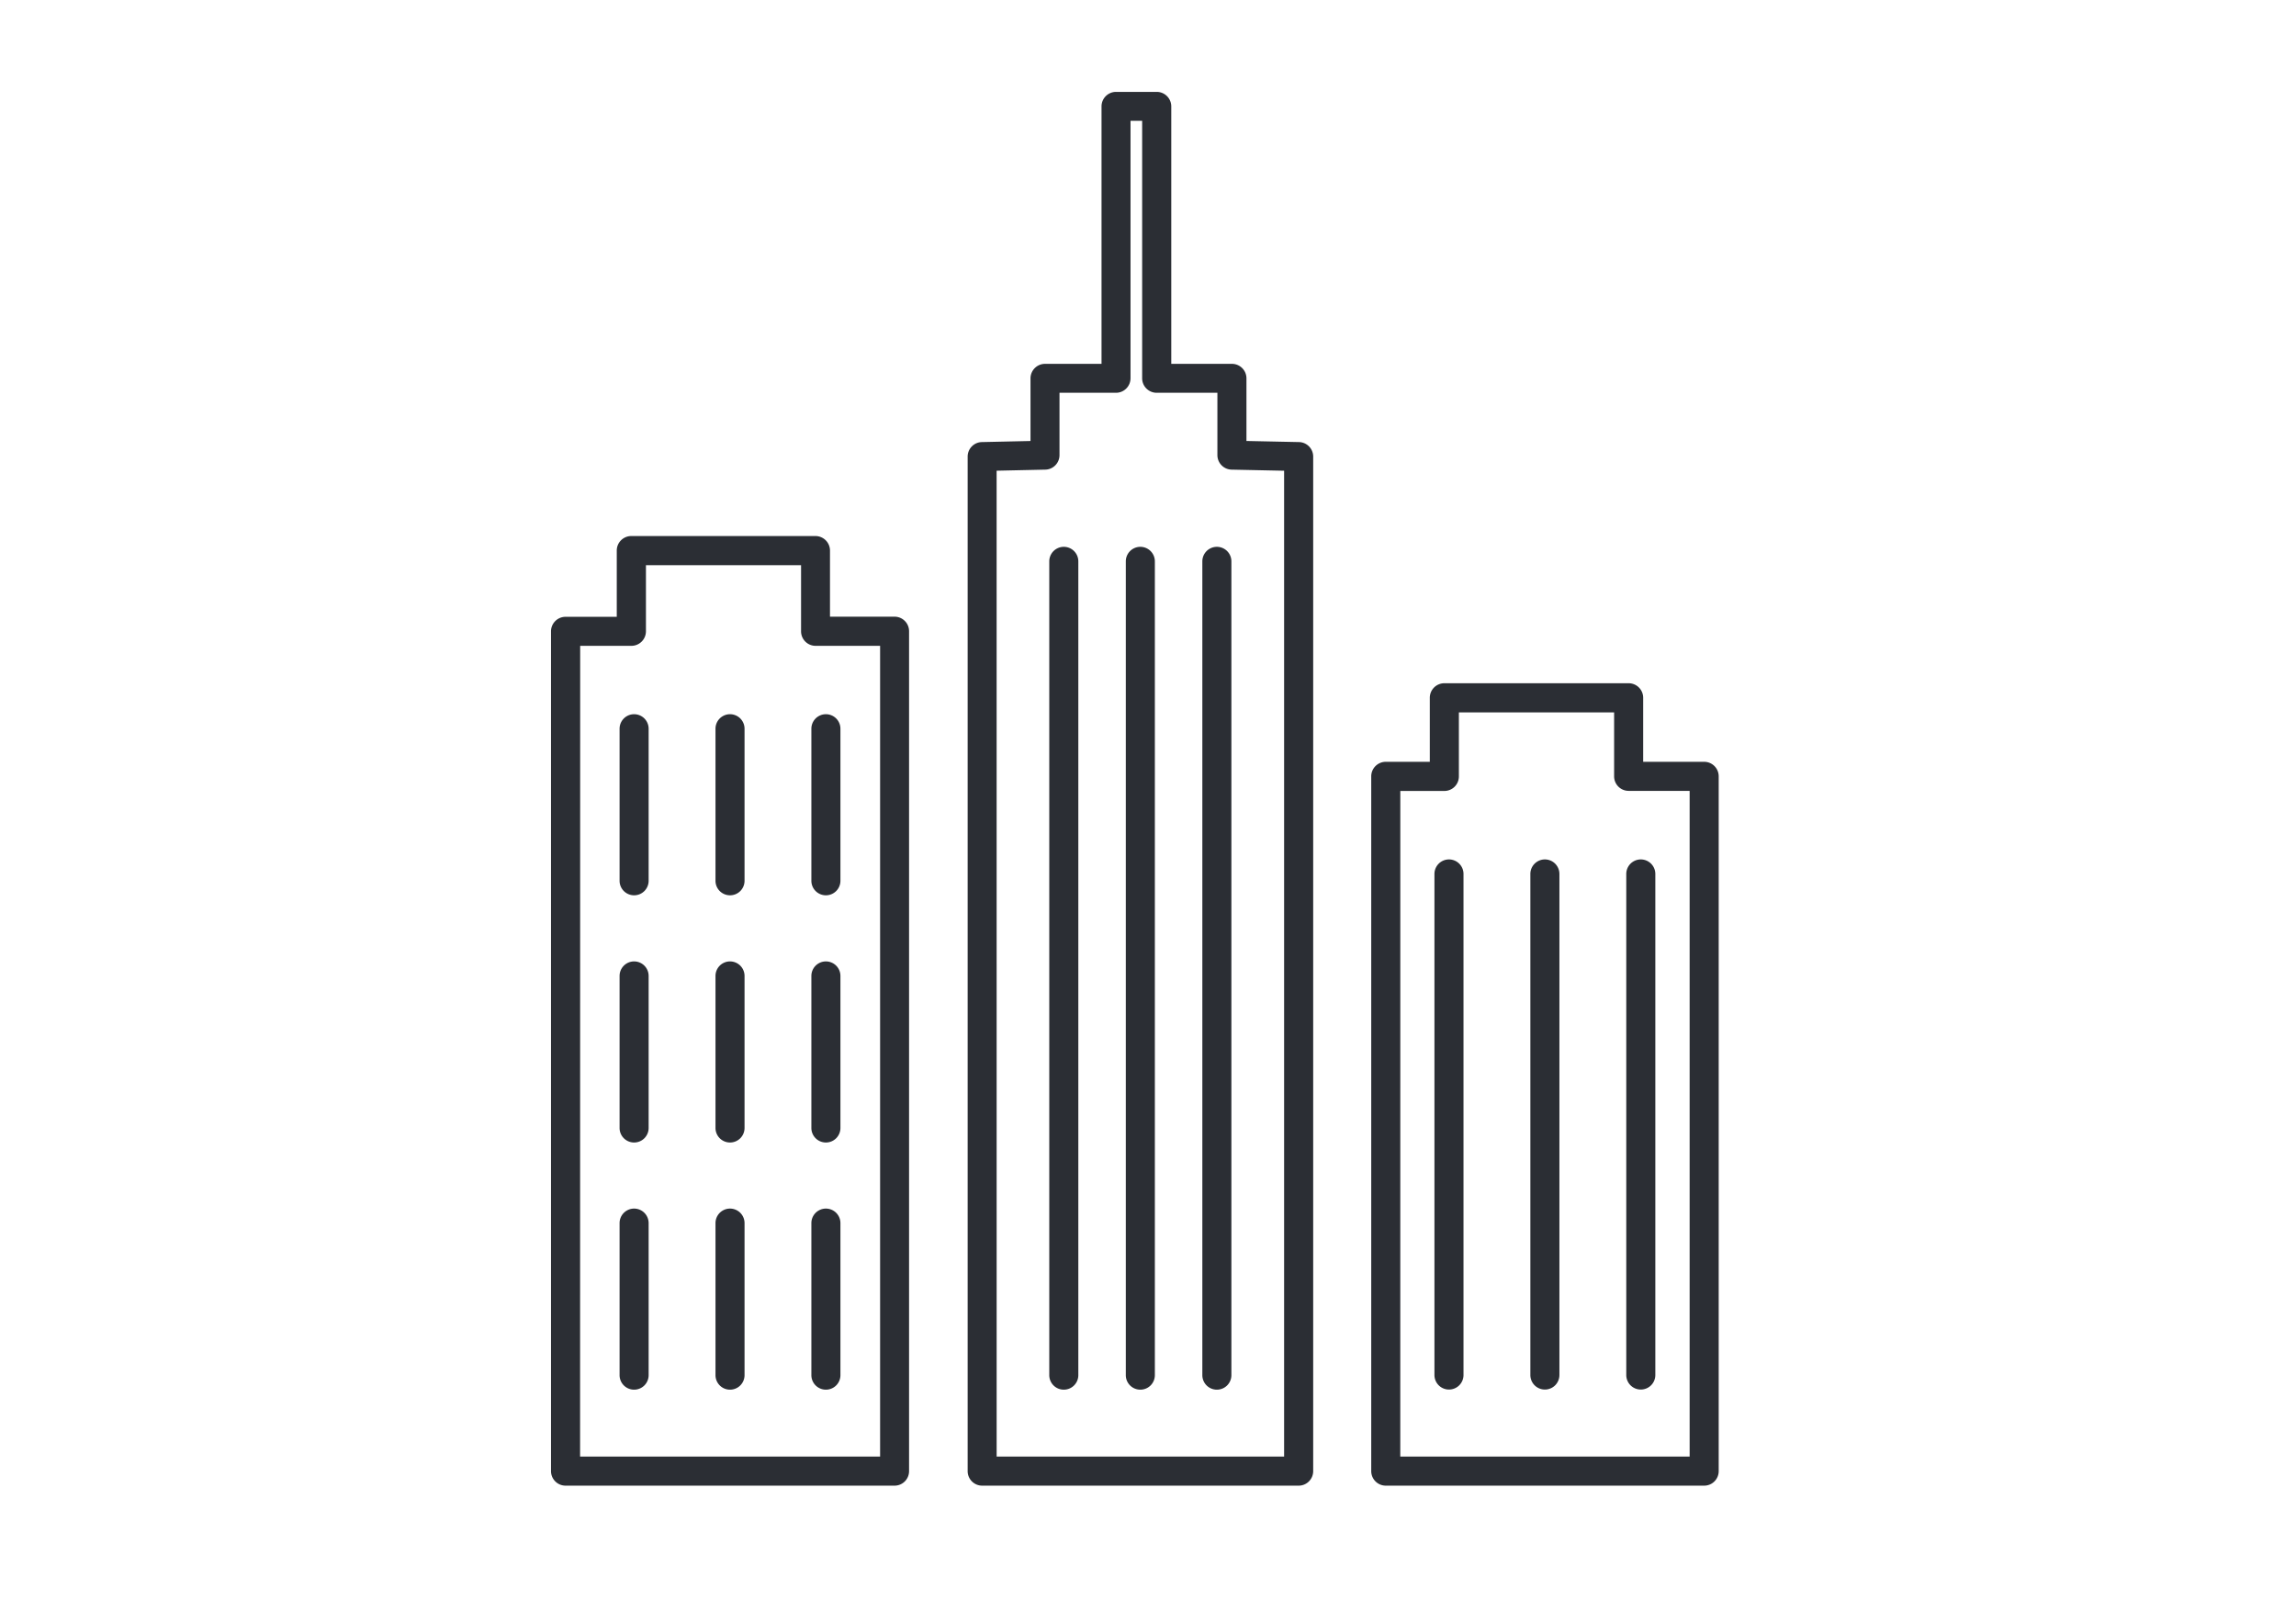
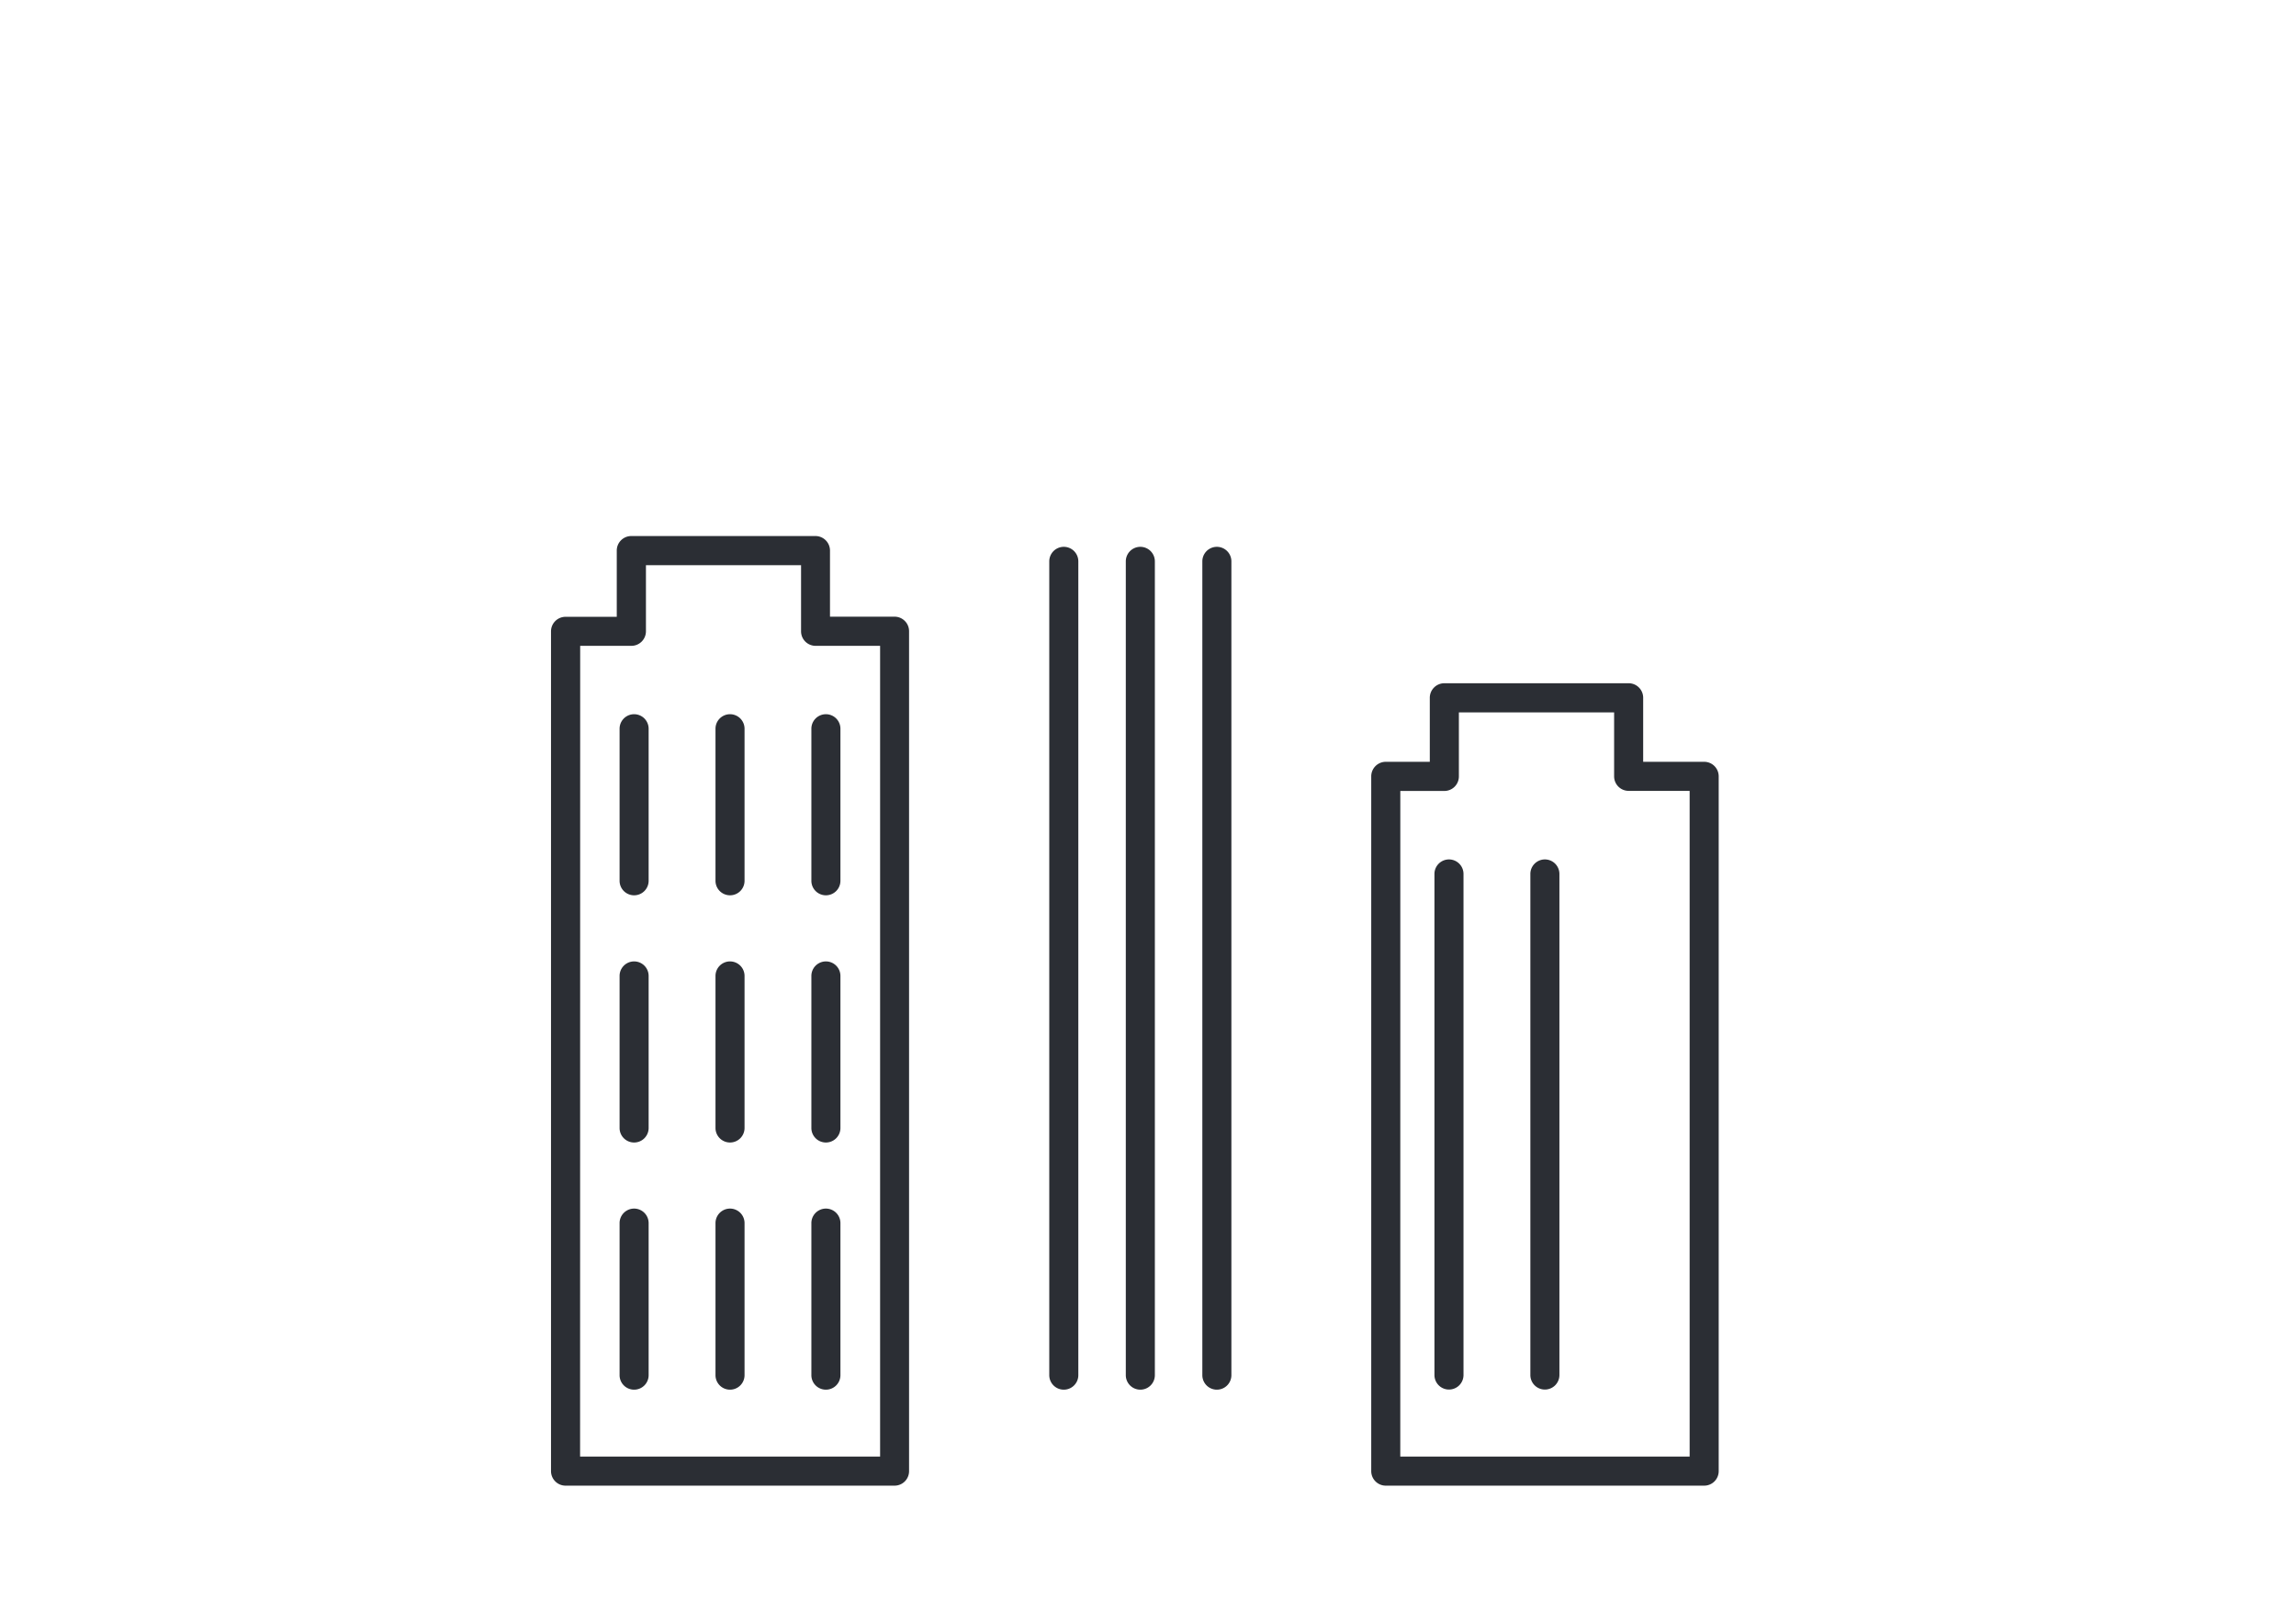
<svg xmlns="http://www.w3.org/2000/svg" width="75" height="53" viewBox="0 0 75 53">
  <defs>
    <style>.a{fill:#fff;opacity:0;}.b{fill:#2b2e34;}</style>
  </defs>
  <g transform="translate(-9637 -48)">
    <rect class="a" width="75" height="53" transform="translate(9637 48)" />
    <g transform="translate(9655 51)">
-       <path class="b" d="M6242.337,933.985H6232a.474.474,0,0,1-.474-.474V900.374a.474.474,0,0,1,.464-.474l1.589-.035v-2.046a.475.475,0,0,1,.475-.474h1.845v-8.409a.474.474,0,0,1,.474-.474h1.329a.475.475,0,0,1,.475.474v8.409h1.982a.474.474,0,0,1,.474.474v2.045l1.715.036a.474.474,0,0,1,.465.474v33.136A.475.475,0,0,1,6242.337,933.985Zm-9.864-.949h9.39v-32.2l-1.715-.036a.474.474,0,0,1-.464-.474v-2.036H6237.7a.474.474,0,0,1-.474-.474v-8.41h-.38v8.41a.475.475,0,0,1-.475.474h-1.845v2.036a.474.474,0,0,1-.464.474l-1.59.035Z" transform="translate(-6217.917 -888.461)" />
      <path class="b" d="M6297.025,1003.056h-10.4a.475.475,0,0,1-.475-.474V979.888a.475.475,0,0,1,.475-.474h1.438v-2.092a.475.475,0,0,1,.475-.474h6.02a.474.474,0,0,1,.475.474v2.092h1.993a.474.474,0,0,1,.474.474v22.693A.474.474,0,0,1,6297.025,1003.056Zm-9.926-.949h9.452V980.363h-1.993a.474.474,0,0,1-.474-.474V977.8h-5.071v2.092a.474.474,0,0,1-.474.474H6287.1Z" transform="translate(-6259.358 -957.532)" />
      <path class="b" d="M6186.18,985.842h-10.747a.475.475,0,0,1-.475-.474v-27.43a.475.475,0,0,1,.475-.474h1.673V955.3a.474.474,0,0,1,.474-.474h6.016a.475.475,0,0,1,.475.474v2.16h2.109a.474.474,0,0,1,.474.474v27.43A.474.474,0,0,1,6186.18,985.842Zm-10.272-.949h9.8V958.412H6183.6a.474.474,0,0,1-.474-.474v-2.16h-5.067v2.16a.475.475,0,0,1-.475.474h-1.673Z" transform="translate(-6174.959 -940.318)" />
      <path class="b" d="M6185.7,987.4a.474.474,0,0,1-.474-.474V981.96a.474.474,0,1,1,.949,0v4.966A.474.474,0,0,1,6185.7,987.4Z" transform="translate(-6182.987 -961.158)" />
      <path class="b" d="M6185.7,987.4a.474.474,0,0,1-.474-.474V981.96a.474.474,0,1,1,.949,0v4.966A.474.474,0,0,1,6185.7,987.4Z" transform="translate(-6182.987 -953.084)" />
      <path class="b" d="M6185.7,987.4a.474.474,0,0,1-.474-.474V981.96a.474.474,0,1,1,.949,0v4.966A.474.474,0,0,1,6185.7,987.4Z" transform="translate(-6182.987 -945.011)" />
      <path class="b" d="M6185.7,1009.014a.474.474,0,0,1-.474-.474V981.96a.474.474,0,0,1,.949,0v26.58A.474.474,0,0,1,6185.7,1009.014Z" transform="translate(-6168.951 -966.625)" />
      <path class="b" d="M6185.7,998.8a.474.474,0,0,1-.474-.474V981.96a.474.474,0,0,1,.949,0V998.33A.474.474,0,0,1,6185.7,998.8Z" transform="translate(-6156.369 -956.415)" />
      <path class="b" d="M6185.7,987.4a.474.474,0,0,1-.474-.474V981.96a.474.474,0,1,1,.949,0v4.966A.474.474,0,0,1,6185.7,987.4Z" transform="translate(-6179.854 -961.158)" />
      <path class="b" d="M6185.7,987.4a.474.474,0,0,1-.474-.474V981.96a.474.474,0,1,1,.949,0v4.966A.474.474,0,0,1,6185.7,987.4Z" transform="translate(-6179.854 -953.084)" />
      <path class="b" d="M6185.7,987.4a.474.474,0,0,1-.474-.474V981.96a.474.474,0,1,1,.949,0v4.966A.474.474,0,0,1,6185.7,987.4Z" transform="translate(-6179.854 -945.011)" />
      <path class="b" d="M6185.7,1009.014a.474.474,0,0,1-.474-.474V981.96a.474.474,0,0,1,.949,0v26.58A.474.474,0,0,1,6185.7,1009.014Z" transform="translate(-6166.451 -966.625)" />
      <path class="b" d="M6185.7,998.8a.474.474,0,0,1-.474-.474V981.96a.474.474,0,0,1,.949,0V998.33A.474.474,0,0,1,6185.7,998.8Z" transform="translate(-6153.236 -956.415)" />
      <path class="b" d="M6185.7,987.4a.474.474,0,0,1-.474-.474V981.96a.474.474,0,1,1,.949,0v4.966A.474.474,0,0,1,6185.7,987.4Z" transform="translate(-6176.722 -961.158)" />
      <path class="b" d="M6185.7,987.4a.474.474,0,0,1-.474-.474V981.96a.474.474,0,1,1,.949,0v4.966A.474.474,0,0,1,6185.7,987.4Z" transform="translate(-6176.722 -953.084)" />
      <path class="b" d="M6185.7,987.4a.474.474,0,0,1-.474-.474V981.96a.474.474,0,1,1,.949,0v4.966A.474.474,0,0,1,6185.7,987.4Z" transform="translate(-6176.722 -945.011)" />
      <path class="b" d="M6185.7,1009.014a.474.474,0,0,1-.474-.474V981.96a.474.474,0,0,1,.949,0v26.58A.474.474,0,0,1,6185.7,1009.014Z" transform="translate(-6163.951 -966.625)" />
-       <path class="b" d="M6185.7,998.8a.474.474,0,0,1-.474-.474V981.96a.474.474,0,0,1,.949,0V998.33A.474.474,0,0,1,6185.7,998.8Z" transform="translate(-6150.103 -956.415)" />
    </g>
  </g>
</svg>